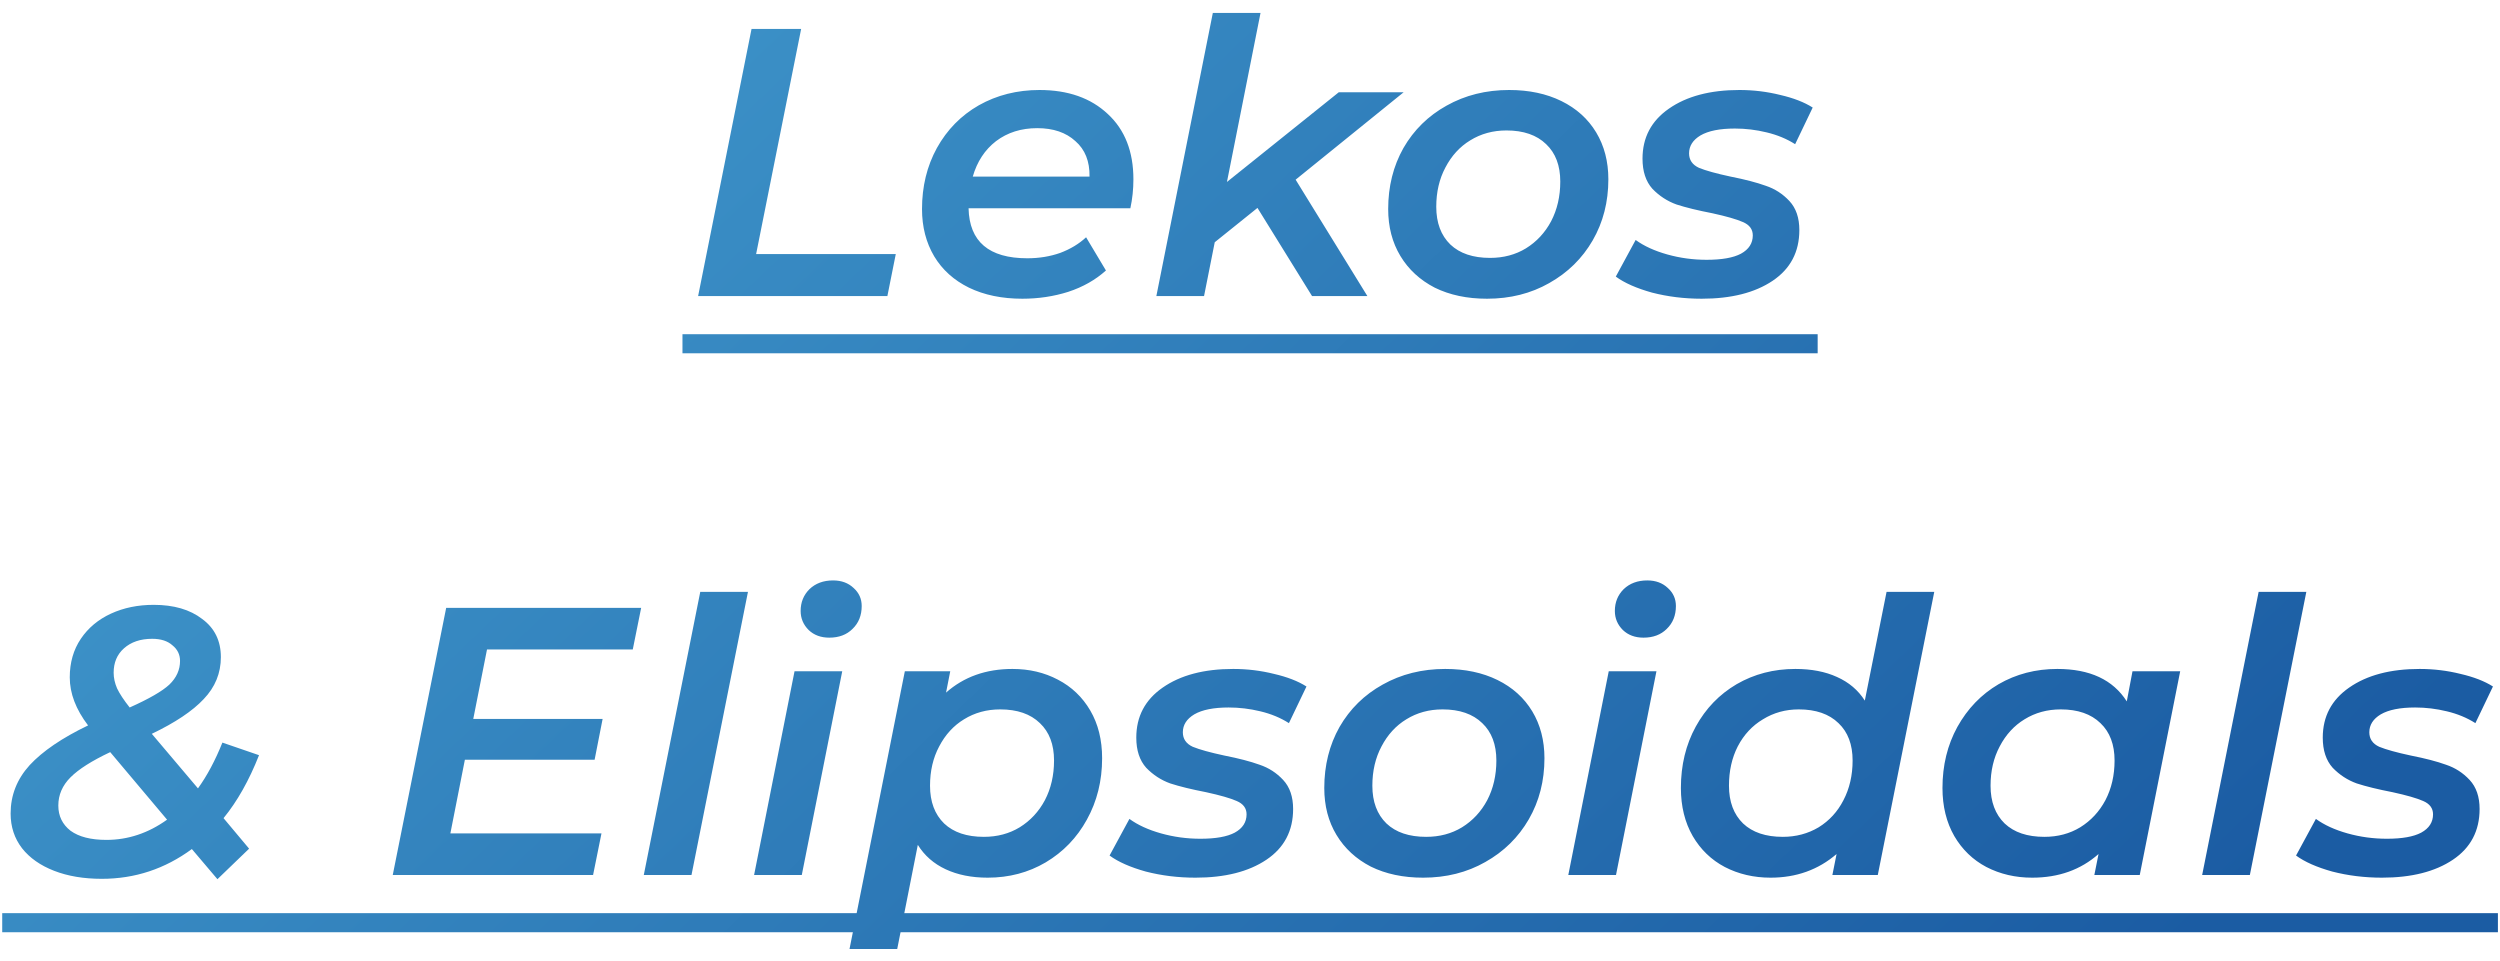
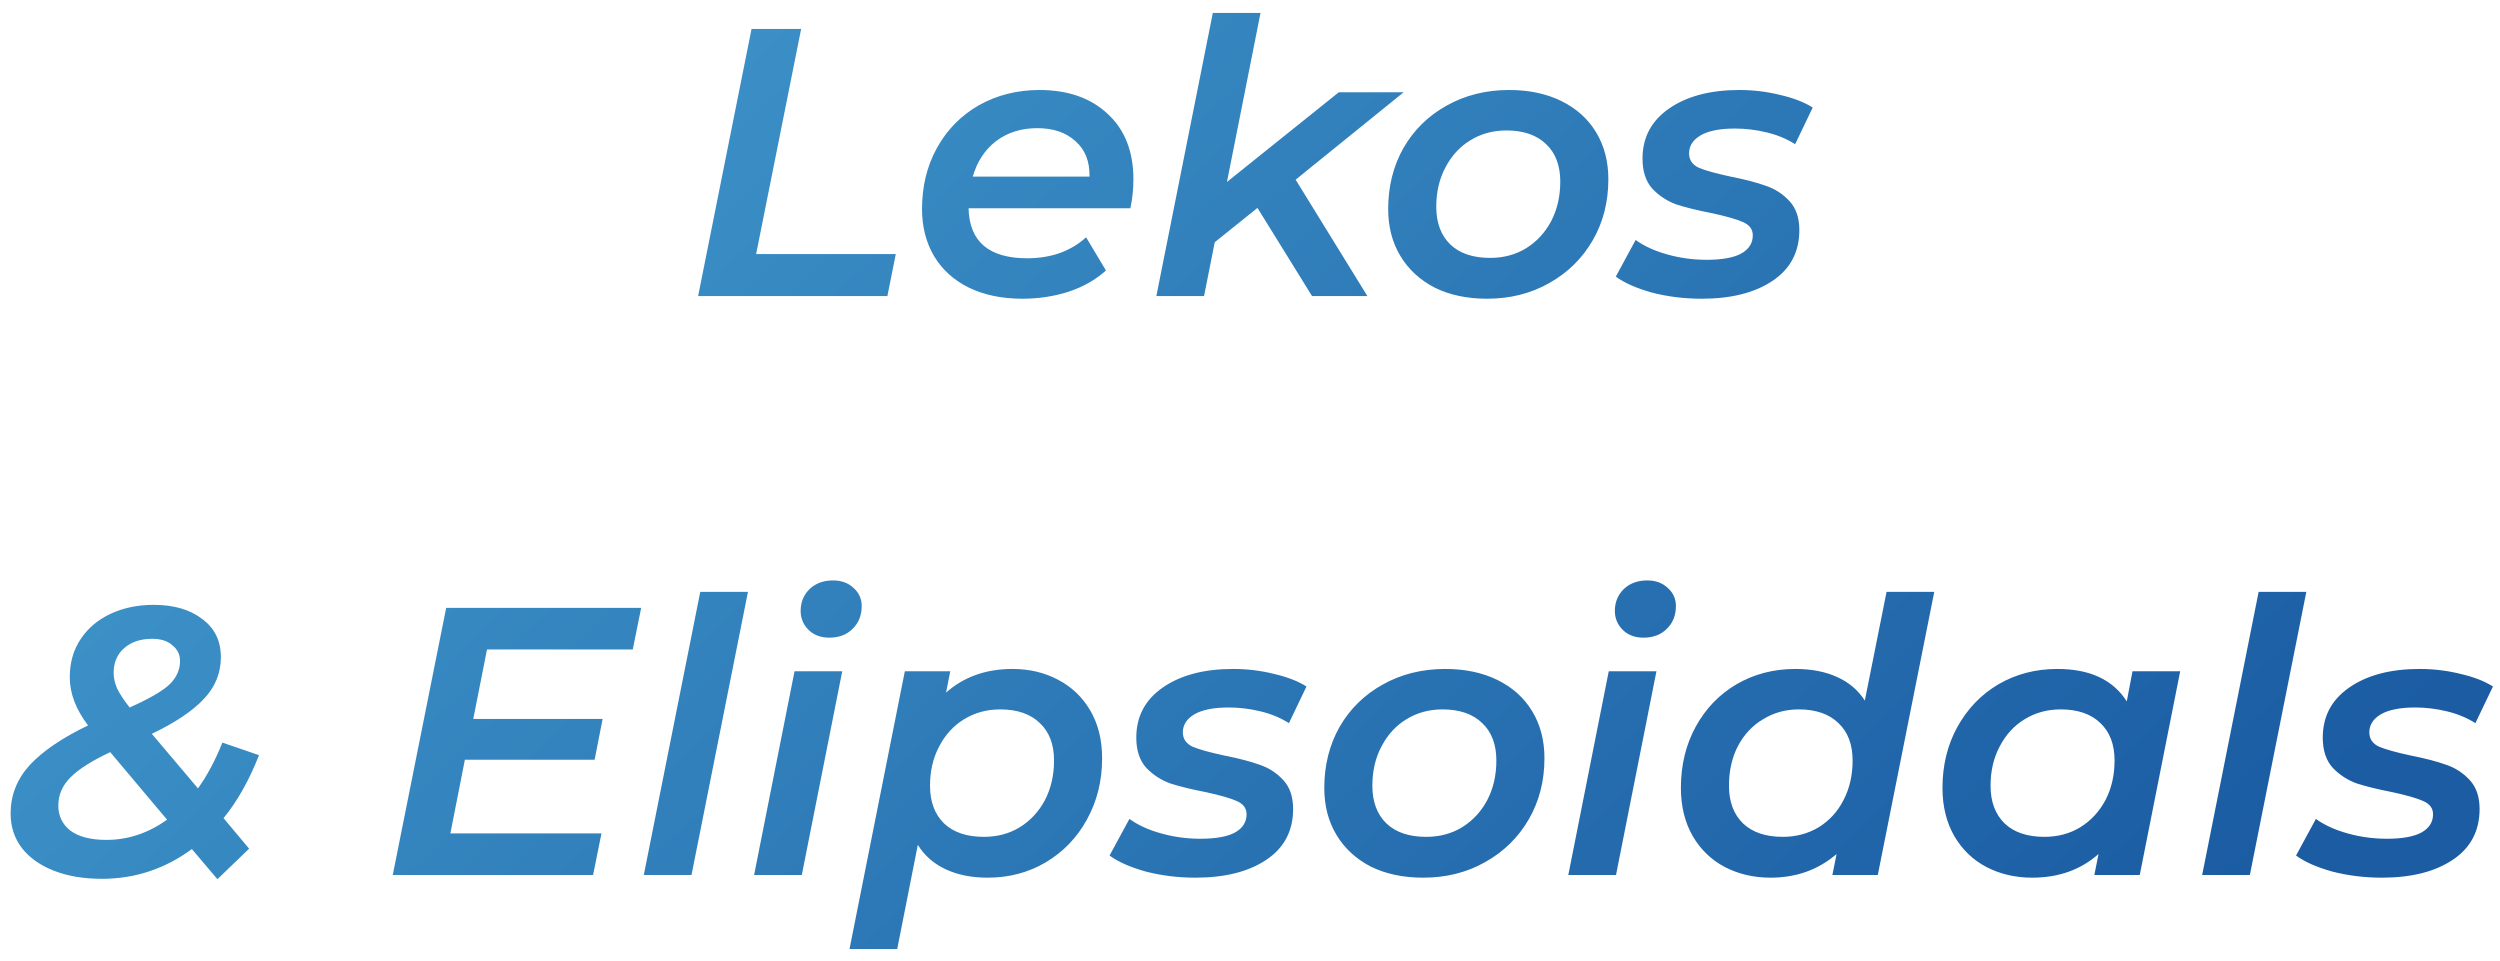
<svg xmlns="http://www.w3.org/2000/svg" width="190" height="73" viewBox="0 0 190 73" fill="none">
-   <path d="M57.117 2.2H60.887L57.465 19.31H68.079L67.441 22.5H53.057L57.117 2.2ZM86.139 13.626C86.139 14.38 86.062 15.115 85.907 15.83H73.611C73.669 18.363 75.158 19.629 78.077 19.629C78.966 19.629 79.798 19.494 80.571 19.223C81.344 18.933 82.002 18.537 82.543 18.034L84.051 20.557C83.258 21.272 82.301 21.814 81.18 22.181C80.078 22.529 78.918 22.703 77.7 22.703C76.153 22.703 74.8 22.423 73.64 21.862C72.499 21.301 71.62 20.509 71.001 19.484C70.382 18.44 70.073 17.241 70.073 15.888C70.073 14.167 70.45 12.621 71.204 11.248C71.977 9.856 73.041 8.773 74.394 8C75.767 7.227 77.304 6.84 79.005 6.84C81.17 6.84 82.901 7.449 84.196 8.667C85.491 9.866 86.139 11.519 86.139 13.626ZM78.831 9.74C77.613 9.74 76.569 10.069 75.699 10.726C74.848 11.383 74.259 12.282 73.93 13.423H82.804C82.823 12.263 82.466 11.364 81.731 10.726C81.016 10.069 80.049 9.74 78.831 9.74ZM98.468 13.655L103.92 22.5H99.715L95.568 15.801L92.32 18.411L91.508 22.5H87.883L92.175 0.982H95.8L93.248 13.829L101.745 7.014H106.675L98.468 13.655ZM113.013 22.703C111.505 22.703 110.18 22.423 109.04 21.862C107.918 21.282 107.048 20.48 106.43 19.455C105.811 18.43 105.502 17.241 105.502 15.888C105.502 14.167 105.888 12.621 106.662 11.248C107.454 9.875 108.547 8.802 109.939 8.029C111.35 7.236 112.935 6.84 114.695 6.84C116.203 6.84 117.527 7.12 118.668 7.681C119.808 8.242 120.688 9.034 121.307 10.059C121.925 11.084 122.235 12.273 122.235 13.626C122.235 15.347 121.838 16.893 121.046 18.266C120.253 19.639 119.151 20.721 117.74 21.514C116.348 22.307 114.772 22.703 113.013 22.703ZM113.245 19.6C114.269 19.6 115.178 19.358 115.971 18.875C116.783 18.372 117.421 17.686 117.885 16.816C118.349 15.927 118.581 14.921 118.581 13.8C118.581 12.582 118.223 11.635 117.508 10.958C116.792 10.262 115.787 9.914 114.492 9.914C113.467 9.914 112.549 10.165 111.737 10.668C110.944 11.151 110.316 11.838 109.852 12.727C109.388 13.597 109.156 14.593 109.156 15.714C109.156 16.932 109.513 17.889 110.229 18.585C110.944 19.262 111.949 19.6 113.245 19.6ZM129.326 22.703C128.011 22.703 126.755 22.548 125.556 22.239C124.377 21.91 123.458 21.504 122.801 21.021L124.309 18.237C124.947 18.701 125.749 19.068 126.716 19.339C127.683 19.61 128.678 19.745 129.703 19.745C130.863 19.745 131.733 19.59 132.313 19.281C132.912 18.952 133.212 18.488 133.212 17.889C133.212 17.425 132.961 17.087 132.458 16.874C131.975 16.661 131.201 16.439 130.138 16.207C129.036 15.994 128.127 15.772 127.412 15.54C126.716 15.289 126.107 14.892 125.585 14.351C125.082 13.79 124.831 13.027 124.831 12.06C124.831 10.455 125.498 9.189 126.832 8.261C128.185 7.314 129.974 6.84 132.197 6.84C133.26 6.84 134.295 6.966 135.3 7.217C136.305 7.449 137.127 7.768 137.765 8.174L136.431 10.958C135.793 10.552 135.068 10.252 134.256 10.059C133.463 9.866 132.661 9.769 131.849 9.769C130.708 9.769 129.838 9.943 129.239 10.291C128.659 10.639 128.369 11.093 128.369 11.654C128.369 12.157 128.62 12.524 129.123 12.756C129.645 12.969 130.447 13.191 131.53 13.423C132.613 13.636 133.502 13.868 134.198 14.119C134.894 14.351 135.493 14.738 135.996 15.279C136.499 15.82 136.75 16.555 136.75 17.483C136.75 19.146 136.073 20.431 134.72 21.34C133.367 22.249 131.569 22.703 129.326 22.703ZM19.686 57.394C18.932 59.308 18.033 60.903 16.989 62.179L18.932 64.499L16.525 66.819L14.582 64.528C12.533 66.036 10.252 66.79 7.738 66.79C6.366 66.79 5.157 66.587 4.113 66.181C3.069 65.775 2.257 65.205 1.677 64.47C1.097 63.716 0.807 62.836 0.807 61.831C0.807 60.439 1.291 59.211 2.257 58.148C3.243 57.085 4.722 56.079 6.694 55.132C5.766 53.914 5.302 52.696 5.302 51.478C5.302 50.357 5.583 49.38 6.143 48.549C6.704 47.718 7.468 47.08 8.434 46.635C9.401 46.19 10.484 45.968 11.682 45.968C13.21 45.968 14.437 46.326 15.365 47.041C16.313 47.737 16.786 48.704 16.786 49.941C16.786 51.159 16.351 52.222 15.481 53.131C14.631 54.04 13.316 54.919 11.537 55.77L15.046 59.917C15.742 58.95 16.361 57.79 16.902 56.437L19.686 57.394ZM11.566 48.549C10.677 48.549 9.962 48.791 9.42 49.274C8.898 49.738 8.637 50.357 8.637 51.13C8.637 51.517 8.724 51.913 8.898 52.319C9.092 52.725 9.411 53.208 9.855 53.769C11.325 53.112 12.33 52.532 12.871 52.029C13.413 51.507 13.683 50.908 13.683 50.231C13.683 49.748 13.49 49.351 13.103 49.042C12.736 48.713 12.224 48.549 11.566 48.549ZM8.086 63.832C9.73 63.832 11.267 63.32 12.697 62.295L8.376 57.162C6.984 57.819 5.979 58.457 5.36 59.076C4.742 59.695 4.432 60.41 4.432 61.222C4.432 62.015 4.742 62.653 5.36 63.136C5.998 63.6 6.907 63.832 8.086 63.832ZM37.012 49.361L35.968 54.639H45.799L45.19 57.742H35.33L34.228 63.339H45.712L45.074 66.5H29.849L33.909 46.2H48.728L48.09 49.361H37.012ZM53.22 44.982H56.845L52.553 66.5H48.928L53.22 44.982ZM60.385 51.014H64.01L60.936 66.5H57.311L60.385 51.014ZM63.024 48.462C62.386 48.462 61.864 48.269 61.458 47.882C61.052 47.476 60.849 46.993 60.849 46.432C60.849 45.775 61.072 45.224 61.516 44.779C61.98 44.334 62.58 44.112 63.314 44.112C63.952 44.112 64.474 44.305 64.88 44.692C65.286 45.059 65.489 45.514 65.489 46.055C65.489 46.77 65.257 47.35 64.793 47.795C64.349 48.24 63.759 48.462 63.024 48.462ZM76.946 50.84C78.222 50.84 79.372 51.111 80.397 51.652C81.441 52.193 82.263 52.976 82.862 54.001C83.461 55.026 83.761 56.234 83.761 57.626C83.761 59.347 83.374 60.903 82.601 62.295C81.847 63.668 80.803 64.75 79.469 65.543C78.154 66.316 76.685 66.703 75.061 66.703C73.843 66.703 72.78 66.49 71.871 66.065C70.962 65.64 70.257 65.021 69.754 64.209L68.188 72.126H64.563L68.768 51.014H72.219L71.9 52.638C73.253 51.439 74.935 50.84 76.946 50.84ZM74.771 63.6C75.796 63.6 76.704 63.358 77.497 62.875C78.309 62.372 78.947 61.686 79.411 60.816C79.875 59.927 80.107 58.921 80.107 57.8C80.107 56.582 79.749 55.635 79.034 54.958C78.319 54.262 77.313 53.914 76.018 53.914C74.993 53.914 74.075 54.165 73.263 54.668C72.47 55.151 71.842 55.838 71.378 56.727C70.914 57.597 70.682 58.593 70.682 59.714C70.682 60.932 71.04 61.889 71.755 62.585C72.47 63.262 73.476 63.6 74.771 63.6ZM90.853 66.703C89.538 66.703 88.282 66.548 87.083 66.239C85.904 65.91 84.985 65.504 84.328 65.021L85.836 62.237C86.474 62.701 87.276 63.068 88.243 63.339C89.21 63.61 90.205 63.745 91.23 63.745C92.39 63.745 93.26 63.59 93.84 63.281C94.439 62.952 94.739 62.488 94.739 61.889C94.739 61.425 94.488 61.087 93.985 60.874C93.502 60.661 92.728 60.439 91.665 60.207C90.563 59.994 89.654 59.772 88.939 59.54C88.243 59.289 87.634 58.892 87.112 58.351C86.609 57.79 86.358 57.027 86.358 56.06C86.358 54.455 87.025 53.189 88.359 52.261C89.712 51.314 91.501 50.84 93.724 50.84C94.787 50.84 95.822 50.966 96.827 51.217C97.832 51.449 98.654 51.768 99.292 52.174L97.958 54.958C97.32 54.552 96.595 54.252 95.783 54.059C94.99 53.866 94.188 53.769 93.376 53.769C92.235 53.769 91.365 53.943 90.766 54.291C90.186 54.639 89.896 55.093 89.896 55.654C89.896 56.157 90.147 56.524 90.65 56.756C91.172 56.969 91.974 57.191 93.057 57.423C94.14 57.636 95.029 57.868 95.725 58.119C96.421 58.351 97.02 58.738 97.523 59.279C98.026 59.82 98.277 60.555 98.277 61.483C98.277 63.146 97.6 64.431 96.247 65.34C94.894 66.249 93.096 66.703 90.853 66.703ZM108.156 66.703C106.648 66.703 105.323 66.423 104.183 65.862C103.061 65.282 102.191 64.48 101.573 63.455C100.954 62.43 100.645 61.241 100.645 59.888C100.645 58.167 101.031 56.621 101.805 55.248C102.597 53.875 103.69 52.802 105.082 52.029C106.493 51.236 108.078 50.84 109.838 50.84C111.346 50.84 112.67 51.12 113.811 51.681C114.951 52.242 115.831 53.034 116.45 54.059C117.068 55.084 117.378 56.273 117.378 57.626C117.378 59.347 116.981 60.893 116.189 62.266C115.396 63.639 114.294 64.721 112.883 65.514C111.491 66.307 109.915 66.703 108.156 66.703ZM108.388 63.6C109.412 63.6 110.321 63.358 111.114 62.875C111.926 62.372 112.564 61.686 113.028 60.816C113.492 59.927 113.724 58.921 113.724 57.8C113.724 56.582 113.366 55.635 112.651 54.958C111.935 54.262 110.93 53.914 109.635 53.914C108.61 53.914 107.692 54.165 106.88 54.668C106.087 55.151 105.459 55.838 104.995 56.727C104.531 57.597 104.299 58.593 104.299 59.714C104.299 60.932 104.656 61.889 105.372 62.585C106.087 63.262 107.092 63.6 108.388 63.6ZM122.265 51.014H125.89L122.816 66.5H119.191L122.265 51.014ZM124.904 48.462C124.266 48.462 123.744 48.269 123.338 47.882C122.932 47.476 122.729 46.993 122.729 46.432C122.729 45.775 122.951 45.224 123.396 44.779C123.86 44.334 124.459 44.112 125.194 44.112C125.832 44.112 126.354 44.305 126.76 44.692C127.166 45.059 127.369 45.514 127.369 46.055C127.369 46.77 127.137 47.35 126.673 47.795C126.228 48.24 125.639 48.462 124.904 48.462ZM147.004 44.982L142.712 66.5H139.261L139.58 64.905C138.188 66.104 136.516 66.703 134.563 66.703C133.287 66.703 132.127 66.432 131.083 65.891C130.058 65.35 129.246 64.567 128.647 63.542C128.048 62.498 127.748 61.28 127.748 59.888C127.748 58.148 128.125 56.592 128.879 55.219C129.633 53.846 130.667 52.773 131.982 52C133.316 51.227 134.805 50.84 136.448 50.84C137.666 50.84 138.72 51.043 139.609 51.449C140.518 51.855 141.223 52.454 141.726 53.247L143.379 44.982H147.004ZM135.491 63.6C136.496 63.6 137.405 63.358 138.217 62.875C139.029 62.372 139.657 61.686 140.102 60.816C140.566 59.927 140.798 58.921 140.798 57.8C140.798 56.582 140.44 55.635 139.725 54.958C139.01 54.262 138.004 53.914 136.709 53.914C135.704 53.914 134.795 54.165 133.983 54.668C133.171 55.151 132.533 55.838 132.069 56.727C131.624 57.597 131.402 58.593 131.402 59.714C131.402 60.932 131.76 61.889 132.475 62.585C133.19 63.262 134.196 63.6 135.491 63.6ZM165.695 51.014L162.621 66.5H159.17L159.489 64.905C158.136 66.104 156.454 66.703 154.443 66.703C153.167 66.703 152.007 66.432 150.963 65.891C149.938 65.35 149.126 64.567 148.527 63.542C147.928 62.498 147.628 61.28 147.628 59.888C147.628 58.167 148.005 56.621 148.759 55.248C149.532 53.856 150.576 52.773 151.891 52C153.225 51.227 154.714 50.84 156.357 50.84C158.832 50.84 160.591 51.662 161.635 53.305L162.07 51.014H165.695ZM155.371 63.6C156.396 63.6 157.304 63.358 158.097 62.875C158.909 62.372 159.547 61.686 160.011 60.816C160.475 59.927 160.707 58.921 160.707 57.8C160.707 56.582 160.349 55.635 159.634 54.958C158.919 54.262 157.913 53.914 156.618 53.914C155.593 53.914 154.675 54.165 153.863 54.668C153.07 55.151 152.442 55.838 151.978 56.727C151.514 57.597 151.282 58.593 151.282 59.714C151.282 60.932 151.64 61.889 152.355 62.585C153.07 63.262 154.076 63.6 155.371 63.6ZM171.656 44.982H175.281L170.989 66.5H167.364L171.656 44.982ZM181.025 66.703C179.71 66.703 178.453 66.548 177.255 66.239C176.075 65.91 175.157 65.504 174.5 65.021L176.008 62.237C176.646 62.701 177.448 63.068 178.415 63.339C179.381 63.61 180.377 63.745 181.402 63.745C182.562 63.745 183.432 63.59 184.012 63.281C184.611 62.952 184.911 62.488 184.911 61.889C184.911 61.425 184.659 61.087 184.157 60.874C183.673 60.661 182.9 60.439 181.837 60.207C180.735 59.994 179.826 59.772 179.111 59.54C178.415 59.289 177.806 58.892 177.284 58.351C176.781 57.79 176.53 57.027 176.53 56.06C176.53 54.455 177.197 53.189 178.531 52.261C179.884 51.314 181.672 50.84 183.896 50.84C184.959 50.84 185.993 50.966 186.999 51.217C188.004 51.449 188.826 51.768 189.464 52.174L188.13 54.958C187.492 54.552 186.767 54.252 185.955 54.059C185.162 53.866 184.36 53.769 183.548 53.769C182.407 53.769 181.537 53.943 180.938 54.291C180.358 54.639 180.068 55.093 180.068 55.654C180.068 56.157 180.319 56.524 180.822 56.756C181.344 56.969 182.146 57.191 183.229 57.423C184.311 57.636 185.201 57.868 185.897 58.119C186.593 58.351 187.192 58.738 187.695 59.279C188.197 59.82 188.449 60.555 188.449 61.483C188.449 63.146 187.772 64.431 186.419 65.34C185.065 66.249 183.267 66.703 181.025 66.703Z" fill="url(#paint0_linear_7021_17782)" />
-   <path d="M51.868 25.4H138.142V26.85H51.868V25.4ZM0.169 69.4H189.841V70.85H0.169V69.4Z" fill="url(#paint1_linear_7021_17782)" />
+   <path d="M57.117 2.2H60.887L57.465 19.31H68.079L67.441 22.5H53.057L57.117 2.2ZM86.139 13.626C86.139 14.38 86.062 15.115 85.907 15.83H73.611C73.669 18.363 75.158 19.629 78.077 19.629C78.966 19.629 79.798 19.494 80.571 19.223C81.344 18.933 82.002 18.537 82.543 18.034L84.051 20.557C83.258 21.272 82.301 21.814 81.18 22.181C80.078 22.529 78.918 22.703 77.7 22.703C76.153 22.703 74.8 22.423 73.64 21.862C72.499 21.301 71.62 20.509 71.001 19.484C70.382 18.44 70.073 17.241 70.073 15.888C70.073 14.167 70.45 12.621 71.204 11.248C71.977 9.856 73.041 8.773 74.394 8C75.767 7.227 77.304 6.84 79.005 6.84C81.17 6.84 82.901 7.449 84.196 8.667C85.491 9.866 86.139 11.519 86.139 13.626ZM78.831 9.74C77.613 9.74 76.569 10.069 75.699 10.726C74.848 11.383 74.259 12.282 73.93 13.423H82.804C82.823 12.263 82.466 11.364 81.731 10.726C81.016 10.069 80.049 9.74 78.831 9.74ZM98.468 13.655L103.92 22.5H99.715L95.568 15.801L92.32 18.411L91.508 22.5H87.883L92.175 0.982H95.8L93.248 13.829L101.745 7.014H106.675L98.468 13.655ZM113.013 22.703C111.505 22.703 110.18 22.423 109.04 21.862C107.918 21.282 107.048 20.48 106.43 19.455C105.811 18.43 105.502 17.241 105.502 15.888C105.502 14.167 105.888 12.621 106.662 11.248C107.454 9.875 108.547 8.802 109.939 8.029C111.35 7.236 112.935 6.84 114.695 6.84C116.203 6.84 117.527 7.12 118.668 7.681C119.808 8.242 120.688 9.034 121.307 10.059C121.925 11.084 122.235 12.273 122.235 13.626C122.235 15.347 121.838 16.893 121.046 18.266C120.253 19.639 119.151 20.721 117.74 21.514C116.348 22.307 114.772 22.703 113.013 22.703ZM113.245 19.6C114.269 19.6 115.178 19.358 115.971 18.875C116.783 18.372 117.421 17.686 117.885 16.816C118.349 15.927 118.581 14.921 118.581 13.8C118.581 12.582 118.223 11.635 117.508 10.958C116.792 10.262 115.787 9.914 114.492 9.914C113.467 9.914 112.549 10.165 111.737 10.668C110.944 11.151 110.316 11.838 109.852 12.727C109.388 13.597 109.156 14.593 109.156 15.714C109.156 16.932 109.513 17.889 110.229 18.585C110.944 19.262 111.949 19.6 113.245 19.6ZM129.326 22.703C128.011 22.703 126.755 22.548 125.556 22.239C124.377 21.91 123.458 21.504 122.801 21.021L124.309 18.237C124.947 18.701 125.749 19.068 126.716 19.339C127.683 19.61 128.678 19.745 129.703 19.745C130.863 19.745 131.733 19.59 132.313 19.281C132.912 18.952 133.212 18.488 133.212 17.889C133.212 17.425 132.961 17.087 132.458 16.874C131.975 16.661 131.201 16.439 130.138 16.207C129.036 15.994 128.127 15.772 127.412 15.54C126.716 15.289 126.107 14.892 125.585 14.351C125.082 13.79 124.831 13.027 124.831 12.06C124.831 10.455 125.498 9.189 126.832 8.261C128.185 7.314 129.974 6.84 132.197 6.84C133.26 6.84 134.295 6.966 135.3 7.217C136.305 7.449 137.127 7.768 137.765 8.174L136.431 10.958C135.793 10.552 135.068 10.252 134.256 10.059C133.463 9.866 132.661 9.769 131.849 9.769C130.708 9.769 129.838 9.943 129.239 10.291C128.659 10.639 128.369 11.093 128.369 11.654C128.369 12.157 128.62 12.524 129.123 12.756C129.645 12.969 130.447 13.191 131.53 13.423C132.613 13.636 133.502 13.868 134.198 14.119C134.894 14.351 135.493 14.738 135.996 15.279C136.499 15.82 136.75 16.555 136.75 17.483C136.75 19.146 136.073 20.431 134.72 21.34C133.367 22.249 131.569 22.703 129.326 22.703ZM19.686 57.394C18.932 59.308 18.033 60.903 16.989 62.179L18.932 64.499L16.525 66.819L14.582 64.528C12.533 66.036 10.252 66.79 7.738 66.79C6.366 66.79 5.157 66.587 4.113 66.181C3.069 65.775 2.257 65.205 1.677 64.47C1.097 63.716 0.807 62.836 0.807 61.831C0.807 60.439 1.291 59.211 2.257 58.148C3.243 57.085 4.722 56.079 6.694 55.132C5.766 53.914 5.302 52.696 5.302 51.478C5.302 50.357 5.583 49.38 6.143 48.549C6.704 47.718 7.468 47.08 8.434 46.635C9.401 46.19 10.484 45.968 11.682 45.968C13.21 45.968 14.437 46.326 15.365 47.041C16.313 47.737 16.786 48.704 16.786 49.941C16.786 51.159 16.351 52.222 15.481 53.131C14.631 54.04 13.316 54.919 11.537 55.77L15.046 59.917C15.742 58.95 16.361 57.79 16.902 56.437L19.686 57.394ZM11.566 48.549C10.677 48.549 9.962 48.791 9.42 49.274C8.898 49.738 8.637 50.357 8.637 51.13C8.637 51.517 8.724 51.913 8.898 52.319C9.092 52.725 9.411 53.208 9.855 53.769C11.325 53.112 12.33 52.532 12.871 52.029C13.413 51.507 13.683 50.908 13.683 50.231C13.683 49.748 13.49 49.351 13.103 49.042C12.736 48.713 12.224 48.549 11.566 48.549ZM8.086 63.832C9.73 63.832 11.267 63.32 12.697 62.295L8.376 57.162C6.984 57.819 5.979 58.457 5.36 59.076C4.742 59.695 4.432 60.41 4.432 61.222C4.432 62.015 4.742 62.653 5.36 63.136C5.998 63.6 6.907 63.832 8.086 63.832ZM37.012 49.361L35.968 54.639H45.799L45.19 57.742H35.33L34.228 63.339H45.712L45.074 66.5H29.849L33.909 46.2H48.728L48.09 49.361H37.012ZM53.22 44.982H56.845L52.553 66.5H48.928ZM60.385 51.014H64.01L60.936 66.5H57.311L60.385 51.014ZM63.024 48.462C62.386 48.462 61.864 48.269 61.458 47.882C61.052 47.476 60.849 46.993 60.849 46.432C60.849 45.775 61.072 45.224 61.516 44.779C61.98 44.334 62.58 44.112 63.314 44.112C63.952 44.112 64.474 44.305 64.88 44.692C65.286 45.059 65.489 45.514 65.489 46.055C65.489 46.77 65.257 47.35 64.793 47.795C64.349 48.24 63.759 48.462 63.024 48.462ZM76.946 50.84C78.222 50.84 79.372 51.111 80.397 51.652C81.441 52.193 82.263 52.976 82.862 54.001C83.461 55.026 83.761 56.234 83.761 57.626C83.761 59.347 83.374 60.903 82.601 62.295C81.847 63.668 80.803 64.75 79.469 65.543C78.154 66.316 76.685 66.703 75.061 66.703C73.843 66.703 72.78 66.49 71.871 66.065C70.962 65.64 70.257 65.021 69.754 64.209L68.188 72.126H64.563L68.768 51.014H72.219L71.9 52.638C73.253 51.439 74.935 50.84 76.946 50.84ZM74.771 63.6C75.796 63.6 76.704 63.358 77.497 62.875C78.309 62.372 78.947 61.686 79.411 60.816C79.875 59.927 80.107 58.921 80.107 57.8C80.107 56.582 79.749 55.635 79.034 54.958C78.319 54.262 77.313 53.914 76.018 53.914C74.993 53.914 74.075 54.165 73.263 54.668C72.47 55.151 71.842 55.838 71.378 56.727C70.914 57.597 70.682 58.593 70.682 59.714C70.682 60.932 71.04 61.889 71.755 62.585C72.47 63.262 73.476 63.6 74.771 63.6ZM90.853 66.703C89.538 66.703 88.282 66.548 87.083 66.239C85.904 65.91 84.985 65.504 84.328 65.021L85.836 62.237C86.474 62.701 87.276 63.068 88.243 63.339C89.21 63.61 90.205 63.745 91.23 63.745C92.39 63.745 93.26 63.59 93.84 63.281C94.439 62.952 94.739 62.488 94.739 61.889C94.739 61.425 94.488 61.087 93.985 60.874C93.502 60.661 92.728 60.439 91.665 60.207C90.563 59.994 89.654 59.772 88.939 59.54C88.243 59.289 87.634 58.892 87.112 58.351C86.609 57.79 86.358 57.027 86.358 56.06C86.358 54.455 87.025 53.189 88.359 52.261C89.712 51.314 91.501 50.84 93.724 50.84C94.787 50.84 95.822 50.966 96.827 51.217C97.832 51.449 98.654 51.768 99.292 52.174L97.958 54.958C97.32 54.552 96.595 54.252 95.783 54.059C94.99 53.866 94.188 53.769 93.376 53.769C92.235 53.769 91.365 53.943 90.766 54.291C90.186 54.639 89.896 55.093 89.896 55.654C89.896 56.157 90.147 56.524 90.65 56.756C91.172 56.969 91.974 57.191 93.057 57.423C94.14 57.636 95.029 57.868 95.725 58.119C96.421 58.351 97.02 58.738 97.523 59.279C98.026 59.82 98.277 60.555 98.277 61.483C98.277 63.146 97.6 64.431 96.247 65.34C94.894 66.249 93.096 66.703 90.853 66.703ZM108.156 66.703C106.648 66.703 105.323 66.423 104.183 65.862C103.061 65.282 102.191 64.48 101.573 63.455C100.954 62.43 100.645 61.241 100.645 59.888C100.645 58.167 101.031 56.621 101.805 55.248C102.597 53.875 103.69 52.802 105.082 52.029C106.493 51.236 108.078 50.84 109.838 50.84C111.346 50.84 112.67 51.12 113.811 51.681C114.951 52.242 115.831 53.034 116.45 54.059C117.068 55.084 117.378 56.273 117.378 57.626C117.378 59.347 116.981 60.893 116.189 62.266C115.396 63.639 114.294 64.721 112.883 65.514C111.491 66.307 109.915 66.703 108.156 66.703ZM108.388 63.6C109.412 63.6 110.321 63.358 111.114 62.875C111.926 62.372 112.564 61.686 113.028 60.816C113.492 59.927 113.724 58.921 113.724 57.8C113.724 56.582 113.366 55.635 112.651 54.958C111.935 54.262 110.93 53.914 109.635 53.914C108.61 53.914 107.692 54.165 106.88 54.668C106.087 55.151 105.459 55.838 104.995 56.727C104.531 57.597 104.299 58.593 104.299 59.714C104.299 60.932 104.656 61.889 105.372 62.585C106.087 63.262 107.092 63.6 108.388 63.6ZM122.265 51.014H125.89L122.816 66.5H119.191L122.265 51.014ZM124.904 48.462C124.266 48.462 123.744 48.269 123.338 47.882C122.932 47.476 122.729 46.993 122.729 46.432C122.729 45.775 122.951 45.224 123.396 44.779C123.86 44.334 124.459 44.112 125.194 44.112C125.832 44.112 126.354 44.305 126.76 44.692C127.166 45.059 127.369 45.514 127.369 46.055C127.369 46.77 127.137 47.35 126.673 47.795C126.228 48.24 125.639 48.462 124.904 48.462ZM147.004 44.982L142.712 66.5H139.261L139.58 64.905C138.188 66.104 136.516 66.703 134.563 66.703C133.287 66.703 132.127 66.432 131.083 65.891C130.058 65.35 129.246 64.567 128.647 63.542C128.048 62.498 127.748 61.28 127.748 59.888C127.748 58.148 128.125 56.592 128.879 55.219C129.633 53.846 130.667 52.773 131.982 52C133.316 51.227 134.805 50.84 136.448 50.84C137.666 50.84 138.72 51.043 139.609 51.449C140.518 51.855 141.223 52.454 141.726 53.247L143.379 44.982H147.004ZM135.491 63.6C136.496 63.6 137.405 63.358 138.217 62.875C139.029 62.372 139.657 61.686 140.102 60.816C140.566 59.927 140.798 58.921 140.798 57.8C140.798 56.582 140.44 55.635 139.725 54.958C139.01 54.262 138.004 53.914 136.709 53.914C135.704 53.914 134.795 54.165 133.983 54.668C133.171 55.151 132.533 55.838 132.069 56.727C131.624 57.597 131.402 58.593 131.402 59.714C131.402 60.932 131.76 61.889 132.475 62.585C133.19 63.262 134.196 63.6 135.491 63.6ZM165.695 51.014L162.621 66.5H159.17L159.489 64.905C158.136 66.104 156.454 66.703 154.443 66.703C153.167 66.703 152.007 66.432 150.963 65.891C149.938 65.35 149.126 64.567 148.527 63.542C147.928 62.498 147.628 61.28 147.628 59.888C147.628 58.167 148.005 56.621 148.759 55.248C149.532 53.856 150.576 52.773 151.891 52C153.225 51.227 154.714 50.84 156.357 50.84C158.832 50.84 160.591 51.662 161.635 53.305L162.07 51.014H165.695ZM155.371 63.6C156.396 63.6 157.304 63.358 158.097 62.875C158.909 62.372 159.547 61.686 160.011 60.816C160.475 59.927 160.707 58.921 160.707 57.8C160.707 56.582 160.349 55.635 159.634 54.958C158.919 54.262 157.913 53.914 156.618 53.914C155.593 53.914 154.675 54.165 153.863 54.668C153.07 55.151 152.442 55.838 151.978 56.727C151.514 57.597 151.282 58.593 151.282 59.714C151.282 60.932 151.64 61.889 152.355 62.585C153.07 63.262 154.076 63.6 155.371 63.6ZM171.656 44.982H175.281L170.989 66.5H167.364L171.656 44.982ZM181.025 66.703C179.71 66.703 178.453 66.548 177.255 66.239C176.075 65.91 175.157 65.504 174.5 65.021L176.008 62.237C176.646 62.701 177.448 63.068 178.415 63.339C179.381 63.61 180.377 63.745 181.402 63.745C182.562 63.745 183.432 63.59 184.012 63.281C184.611 62.952 184.911 62.488 184.911 61.889C184.911 61.425 184.659 61.087 184.157 60.874C183.673 60.661 182.9 60.439 181.837 60.207C180.735 59.994 179.826 59.772 179.111 59.54C178.415 59.289 177.806 58.892 177.284 58.351C176.781 57.79 176.53 57.027 176.53 56.06C176.53 54.455 177.197 53.189 178.531 52.261C179.884 51.314 181.672 50.84 183.896 50.84C184.959 50.84 185.993 50.966 186.999 51.217C188.004 51.449 188.826 51.768 189.464 52.174L188.13 54.958C187.492 54.552 186.767 54.252 185.955 54.059C185.162 53.866 184.36 53.769 183.548 53.769C182.407 53.769 181.537 53.943 180.938 54.291C180.358 54.639 180.068 55.093 180.068 55.654C180.068 56.157 180.319 56.524 180.822 56.756C181.344 56.969 182.146 57.191 183.229 57.423C184.311 57.636 185.201 57.868 185.897 58.119C186.593 58.351 187.192 58.738 187.695 59.279C188.197 59.82 188.449 60.555 188.449 61.483C188.449 63.146 187.772 64.431 186.419 65.34C185.065 66.249 183.267 66.703 181.025 66.703Z" fill="url(#paint0_linear_7021_17782)" />
  <defs>
    <linearGradient id="paint0_linear_7021_17782" x1="162.935" y1="74.466" x2="56.84" y2="-37.137" gradientUnits="userSpaceOnUse">
      <stop stop-color="#1B5CA3" />
      <stop offset="1" stop-color="#429BCE" />
    </linearGradient>
    <linearGradient id="paint1_linear_7021_17782" x1="162.935" y1="74.466" x2="56.84" y2="-37.137" gradientUnits="userSpaceOnUse">
      <stop stop-color="#1B5CA3" />
      <stop offset="1" stop-color="#429BCE" />
    </linearGradient>
  </defs>
</svg>